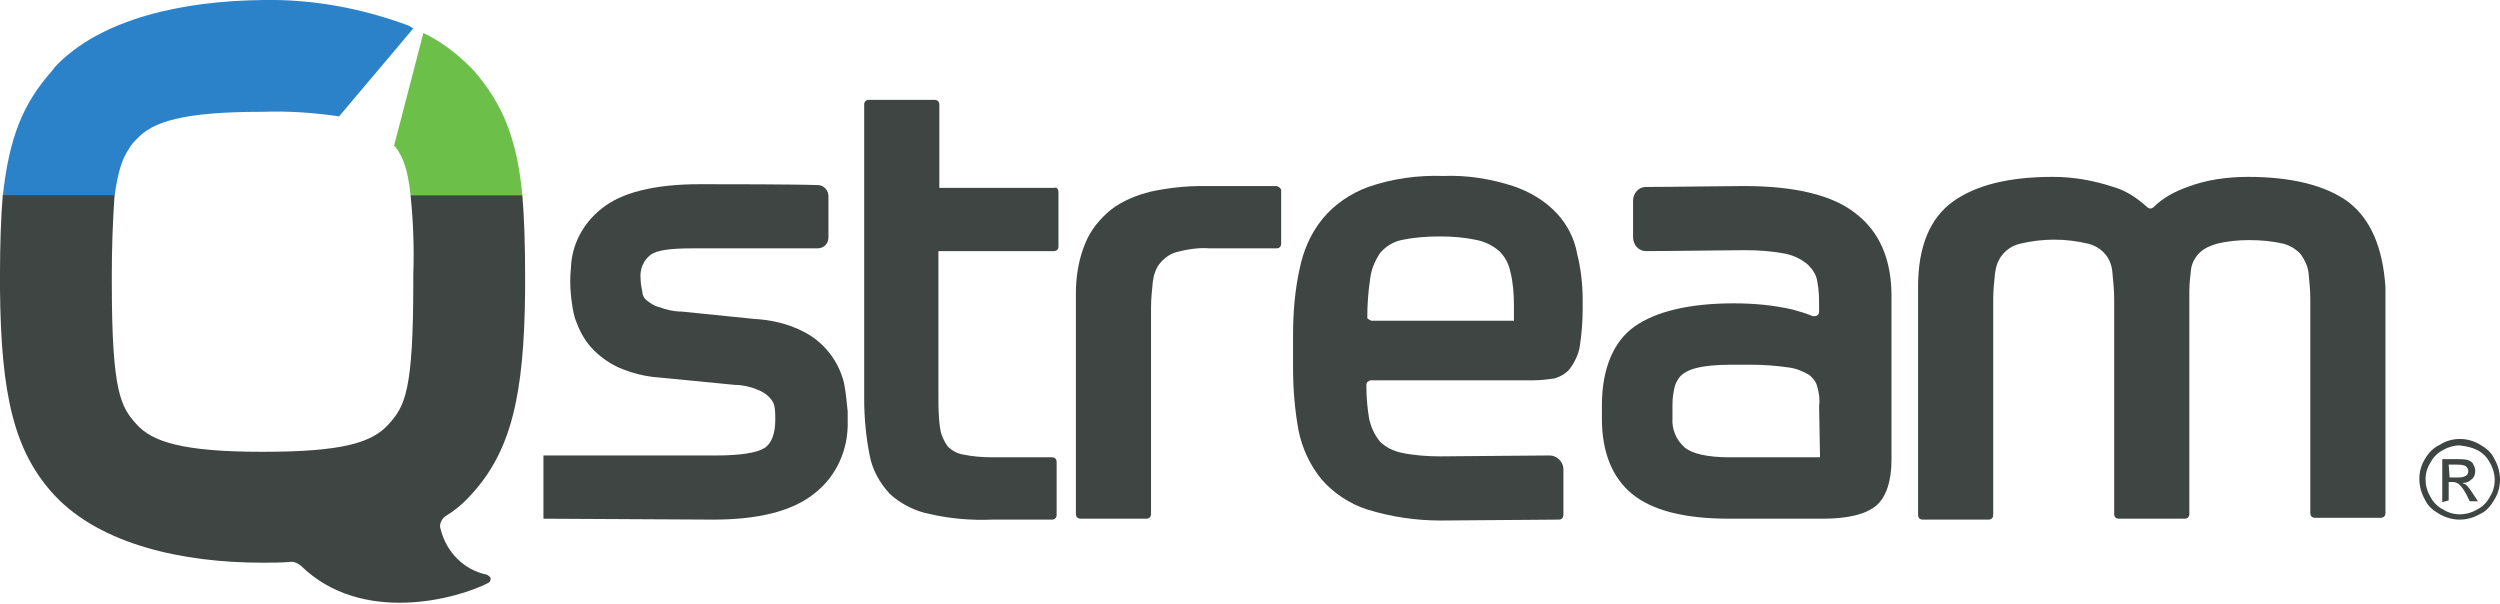
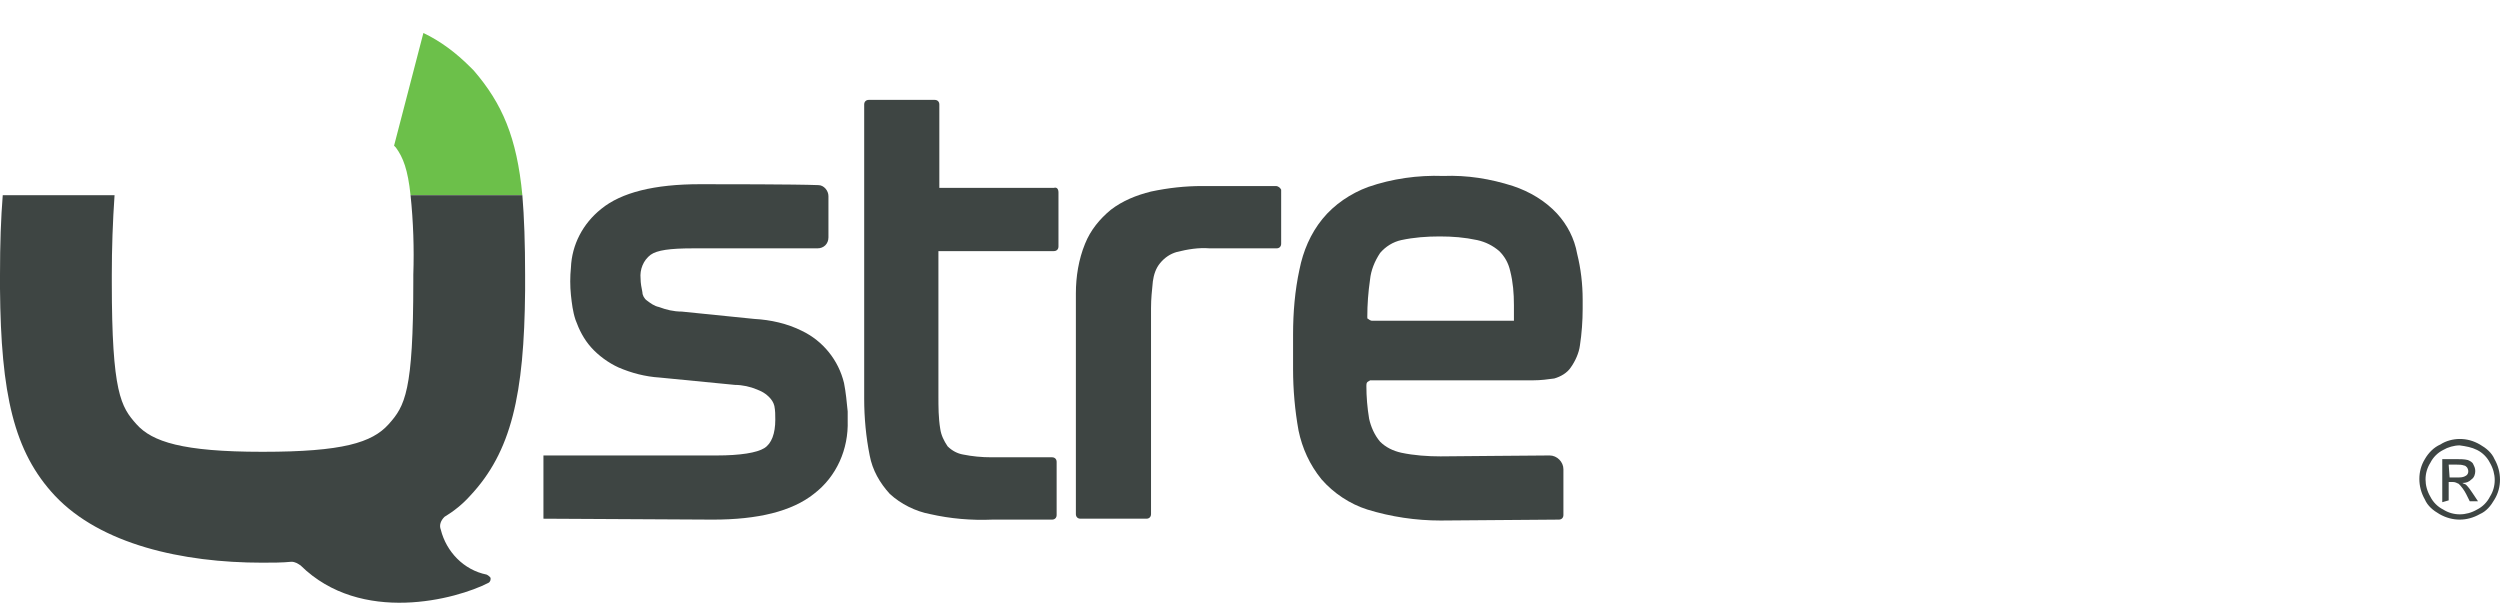
<svg xmlns="http://www.w3.org/2000/svg" version="1.1" id="Layer_1" x="0px" y="0px" viewBox="0 0 272.8 65.9" style="enable-background:new 0 0 272.8 65.9;" xml:space="preserve">
  <style type="text/css">
	.st0{fill:#6CC04A;}
	.st1{fill:#2C82C9;}
	.st2{fill:#3E4543;}
</style>
  <title>Qstream Logo RGB</title>
  <g>
    <path class="st0" d="M57,21.3H44.8c-0.3-2.8-0.8-4.1-1.6-5.2L43,15.9l3.2-12.3c1.9,0.9,3.6,2.2,5.1,3.7l0.4,0.4   C54.8,11.3,56.4,15,57,21.3z" />
-     <path class="st1" d="M45.1,3.1L37,12.7c-2.7-0.4-5.5-0.6-8.3-0.5h-0.1c-8.7,0-12,1.1-13.7,3c-0.3,0.3-0.6,0.6-0.8,1   c-0.7,1-1.2,2.3-1.6,5.2H0.3C1,15,2.5,11.3,5.7,7.7L6,7.3C11,2,20,0.1,28.7,0c5.4-0.1,10.8,0.9,15.9,2.8L45.1,3.1z" />
    <path class="st2" d="M51.3,54.1c4.5-4.8,5.9-11,6-22.4l0,0V30c0-3.4-0.1-6.3-0.3-8.7H44.8c0.3,2.9,0.4,5.8,0.3,8.7v0.7l0,0   c0,12-0.9,13.6-2.7,15.6s-5,3-13.7,3h-0.1c-8.7,0-12-1.1-13.7-3s-2.7-3.4-2.7-15.5V30c0-2.9,0.1-5.8,0.3-8.7H0.3   C0.1,23.8,0,26.6,0,30v1.5l0,0C0.1,43,1.5,49.3,6,54.1c5,5.3,13.9,7.3,22.6,7.3c1.1,0,2.2,0,3.2-0.1c0.4,0,0.7,0.2,1,0.4   c6.6,6.5,17,3.7,20.5,1.9c0.2-0.1,0.3-0.4,0.2-0.6c-0.1-0.1-0.2-0.2-0.4-0.3c-2.5-0.5-4.4-2.5-5-4.9c-0.2-0.5,0-1,0.4-1.4   C49.5,55.8,50.5,55,51.3,54.1z" />
    <path class="st2" d="M115,20.5h-12.5v-9.1c0-0.3-0.2-0.5-0.5-0.5h-7.2c-0.3,0-0.5,0.2-0.5,0.5v32.1c0,2.1,0.2,4.2,0.6,6.2   c0.3,1.6,1.1,3,2.2,4.2c1.2,1.1,2.8,1.9,4.4,2.2c2.2,0.5,4.5,0.7,6.8,0.6h6.5c0.3,0,0.5-0.2,0.5-0.5l0,0v-5.8   c0-0.3-0.2-0.5-0.5-0.5l0,0h-6.6c-1.1,0-2.1-0.1-3.1-0.3c-0.6-0.1-1.2-0.4-1.7-0.9c-0.4-0.6-0.7-1.2-0.8-1.9   c-0.2-1.2-0.2-2.4-0.2-3.6V27.4H115c0.3,0,0.5-0.2,0.5-0.5c0,0,0,0,0,0v-5.9C115.5,20.6,115.3,20.4,115,20.5   C115,20.5,115,20.5,115,20.5z" />
    <path class="st2" d="M139.2,20.3h-8c-1.9,0-3.7,0.2-5.6,0.6c-1.6,0.4-3.1,1-4.4,2c-1.2,1-2.2,2.2-2.8,3.7c-0.7,1.7-1,3.6-1,5.4   v24.1c0,0.3,0.2,0.5,0.5,0.5l0,0h7.2c0.3,0,0.5-0.2,0.5-0.5l0,0V33.6c0-1,0.1-1.9,0.2-2.9c0.1-0.7,0.3-1.4,0.8-2   c0.5-0.6,1.1-1,1.8-1.2c1.2-0.3,2.4-0.5,3.6-0.4h7.3c0.3,0,0.5-0.2,0.5-0.5c0,0,0,0,0,0v-5.9C139.7,20.5,139.5,20.3,139.2,20.3   C139.2,20.3,139.2,20.3,139.2,20.3z" />
    <path class="st2" d="M169.9,23.3c-1.3-1.4-3-2.4-4.8-3c-2.5-0.8-5-1.2-7.6-1.1c-2.8-0.1-5.6,0.3-8.2,1.2c-1.9,0.7-3.7,1.9-5,3.5   c-1.3,1.6-2.1,3.5-2.5,5.5c-0.5,2.3-0.7,4.7-0.7,7.1v3.8c0,2.2,0.2,4.5,0.6,6.7c0.4,1.9,1.2,3.7,2.5,5.3c1.3,1.5,3.1,2.7,5,3.3   c2.6,0.8,5.3,1.2,8,1.2l12.9-0.1c0.3,0,0.5-0.2,0.5-0.5v-5c0-0.8-0.7-1.5-1.5-1.5c0,0,0,0,0,0c-1.8,0-10.8,0.1-11.9,0.1   c-1.4,0-2.9-0.1-4.3-0.4c-0.9-0.2-1.7-0.6-2.3-1.2c-0.6-0.7-1-1.6-1.2-2.5c-0.2-1.2-0.3-2.4-0.3-3.6c0-0.1,0-0.3,0.1-0.4   c0.1-0.1,0.2-0.1,0.3-0.2h17.8c0.8,0,1.6-0.1,2.3-0.2c0.7-0.2,1.4-0.6,1.8-1.2c0.5-0.7,0.9-1.6,1-2.4c0.2-1.3,0.3-2.7,0.3-4v-1   c0-1.7-0.2-3.4-0.6-5C171.8,26,171,24.5,169.9,23.3z M149.2,34.6c0-1.4,0.1-2.7,0.3-4.1c0.1-1,0.5-2,1.1-2.9   c0.6-0.7,1.4-1.2,2.3-1.4c1.4-0.3,2.8-0.4,4.2-0.4c1.4,0,2.7,0.1,4.1,0.4c0.9,0.2,1.7,0.6,2.4,1.2c0.6,0.6,1,1.3,1.2,2.2   c0.3,1.2,0.4,2.4,0.4,3.7V35h-15.5c-0.1,0-0.3-0.1-0.4-0.2C149.2,34.8,149.2,34.7,149.2,34.6L149.2,34.6z" />
-     <path class="st2" d="M202.5,23.3c-2.5-2-6.6-3-12.2-3c-1.6,0-8.1,0.1-10.7,0.1c-0.8,0-1.4,0.7-1.4,1.5c0,0,0,0,0,0v4   c0,0.8,0.6,1.5,1.4,1.5c0,0,0,0,0,0l0,0c2.6,0,9-0.1,10.7-0.1c1.6,0,3.1,0.1,4.6,0.4c0.9,0.2,1.7,0.6,2.4,1.2   c0.5,0.5,0.9,1.1,1,1.8c0.2,1,0.2,1.9,0.2,2.9V34c0,0.3-0.2,0.5-0.5,0.5c0,0,0,0,0,0c-0.1,0-0.1,0-0.2,0c-0.7-0.3-1.4-0.5-2.1-0.7   c-2.1-0.5-4.3-0.7-6.5-0.7c-4.9,0-8.5,0.9-10.8,2.5s-3.6,4.6-3.6,8.6v1.5c0,3.6,1.1,6.4,3.3,8.2s5.7,2.7,10.6,2.7h10.2   c2.8,0,4.7-0.5,5.8-1.4s1.7-2.7,1.7-5V32.3C206.4,28.3,205.1,25.3,202.5,23.3z M198.6,49.9h-9.9c-2.4,0-4.1-0.4-4.9-1.1   c-0.9-0.8-1.4-2-1.3-3.2v-1.4c0-0.8,0.1-1.5,0.3-2.2c0.2-0.5,0.5-1,1-1.3c0.6-0.4,1.4-0.6,2.1-0.7c1.2-0.2,2.4-0.2,3.6-0.2h1.6   c1.4,0,2.7,0.1,4.1,0.3c0.8,0.1,1.5,0.4,2.2,0.8c0.4,0.3,0.8,0.8,0.9,1.3c0.2,0.7,0.3,1.4,0.2,2.1L198.6,49.9z" />
-     <path class="st2" d="M256.2,22c-2.5-1.8-6.2-2.7-10.9-2.7c-2.2,0-4.5,0.3-6.6,1.1c-1.4,0.5-2.7,1.2-3.7,2.2c-0.2,0.2-0.5,0.2-0.7,0   c0,0,0,0,0,0c-1.1-1-2.3-1.8-3.7-2.2c-2.1-0.7-4.3-1.1-6.6-1.1c-4.8,0-8.4,0.9-10.9,2.7s-3.8,4.9-3.8,9.3v24.9   c0,0.3,0.2,0.5,0.5,0.5l0,0h7.2c0.3,0,0.5-0.2,0.5-0.5l0,0V32.7c0-1,0.1-2,0.2-2.9c0.1-0.7,0.3-1.4,0.8-2c0.5-0.6,1.1-1,1.9-1.2   c2.5-0.6,5-0.6,7.5,0c1.5,0.4,2.5,1.6,2.6,3.1c0.1,1,0.2,2,0.2,2.9v23.5c0,0.3,0.2,0.5,0.5,0.5l0,0h7.2c0.3,0,0.5-0.2,0.5-0.5l0,0   V31.8c0-0.8,0.1-1.7,0.2-2.5c0.1-0.6,0.4-1.2,0.9-1.7c0.5-0.5,1.2-0.8,1.9-1c1.2-0.3,2.4-0.4,3.5-0.4c1.3,0,2.5,0.1,3.8,0.4   c0.7,0.2,1.4,0.6,1.9,1.2c0.4,0.6,0.7,1.2,0.8,1.9c0.1,1,0.2,2,0.2,2.9v23.4c0,0.3,0.2,0.5,0.5,0.5h7.2c0.3,0,0.5-0.2,0.5-0.5V31.3   C260,27,258.7,23.9,256.2,22z" />
    <path class="st2" d="M92.1,41.8c-0.6-2.5-2.3-4.6-4.6-5.7c-1.6-0.8-3.4-1.2-5.2-1.3L74.4,34c-0.9,0-1.7-0.2-2.5-0.5   c-0.5-0.1-0.9-0.4-1.3-0.7c-0.3-0.2-0.5-0.6-0.5-0.9c-0.1-0.5-0.2-1-0.2-1.5c-0.1-1,0.3-2,1.1-2.6c0.7-0.5,2.1-0.7,4.6-0.7h9.5   c1.9,0,3.5,0,4.1,0c0.7,0,1.2-0.5,1.2-1.2c0,0,0,0,0,0v-4.5c0-0.6-0.5-1.2-1.1-1.2c-2.5-0.1-10.6-0.1-12.9-0.1   c-5,0-8.6,0.9-10.8,2.7c-2,1.6-3.2,3.9-3.3,6.4c-0.1,1-0.1,2,0,3c0.1,0.9,0.2,1.8,0.5,2.7c0.4,1.1,0.9,2.1,1.7,3   c0.8,0.9,1.9,1.7,3,2.2c1.4,0.6,2.9,1,4.5,1.1l8.2,0.8c0.8,0,1.7,0.2,2.4,0.5c0.5,0.2,0.9,0.4,1.3,0.8c0.3,0.3,0.5,0.6,0.6,1   c0.1,0.5,0.1,1,0.1,1.5c0,1.5-0.4,2.6-1.2,3.1s-2.6,0.8-5.2,0.8H59.3v6.9l18.5,0.1c4.9,0,8.6-0.9,11-2.8c2.5-1.9,3.8-4.9,3.7-8v-1   C92.4,43.9,92.3,42.8,92.1,41.8z" />
    <path class="st2" d="M268.4,47.9c0.8,0,1.5,0.2,2.2,0.6c0.7,0.4,1.3,0.9,1.6,1.6c0.8,1.4,0.8,3.1,0,4.4c-0.4,0.7-0.9,1.3-1.6,1.6   c-1.4,0.8-3,0.8-4.4,0c-0.7-0.4-1.3-0.9-1.6-1.6c-0.8-1.4-0.8-3.1,0-4.4c0.4-0.7,1-1.3,1.7-1.6C266.9,48.1,267.7,47.9,268.4,47.9z    M268.4,48.6c-0.6,0-1.3,0.2-1.8,0.5c-0.6,0.3-1.1,0.8-1.4,1.4c-0.7,1.1-0.7,2.5,0,3.7c0.3,0.6,0.8,1.1,1.4,1.4   c1.1,0.7,2.5,0.7,3.7,0c0.6-0.3,1.1-0.8,1.4-1.4c0.7-1.1,0.7-2.5,0-3.7c-0.3-0.6-0.8-1.1-1.4-1.4C269.7,48.8,269.1,48.7,268.4,48.6   L268.4,48.6z M266.5,54.8v-4.7h1.6c0.4,0,0.8,0,1.2,0.1c0.2,0.1,0.5,0.2,0.6,0.5c0.1,0.2,0.2,0.4,0.2,0.7c0,0.3-0.1,0.7-0.4,0.9   c-0.3,0.3-0.6,0.4-1,0.4c0.1,0.1,0.3,0.1,0.4,0.2c0.3,0.3,0.5,0.6,0.7,0.9l0.6,0.9h-0.9l-0.4-0.8c-0.2-0.4-0.5-0.8-0.8-1.1   c-0.2-0.1-0.4-0.2-0.6-0.2h-0.5v2L266.5,54.8z M267.3,52.1h0.9c0.3,0,0.6,0,0.9-0.2c0.3-0.2,0.3-0.6,0.1-0.9   c-0.1-0.1-0.2-0.2-0.3-0.2c-0.3-0.1-0.5-0.1-0.8-0.1h-0.9L267.3,52.1z" />
  </g>
</svg>